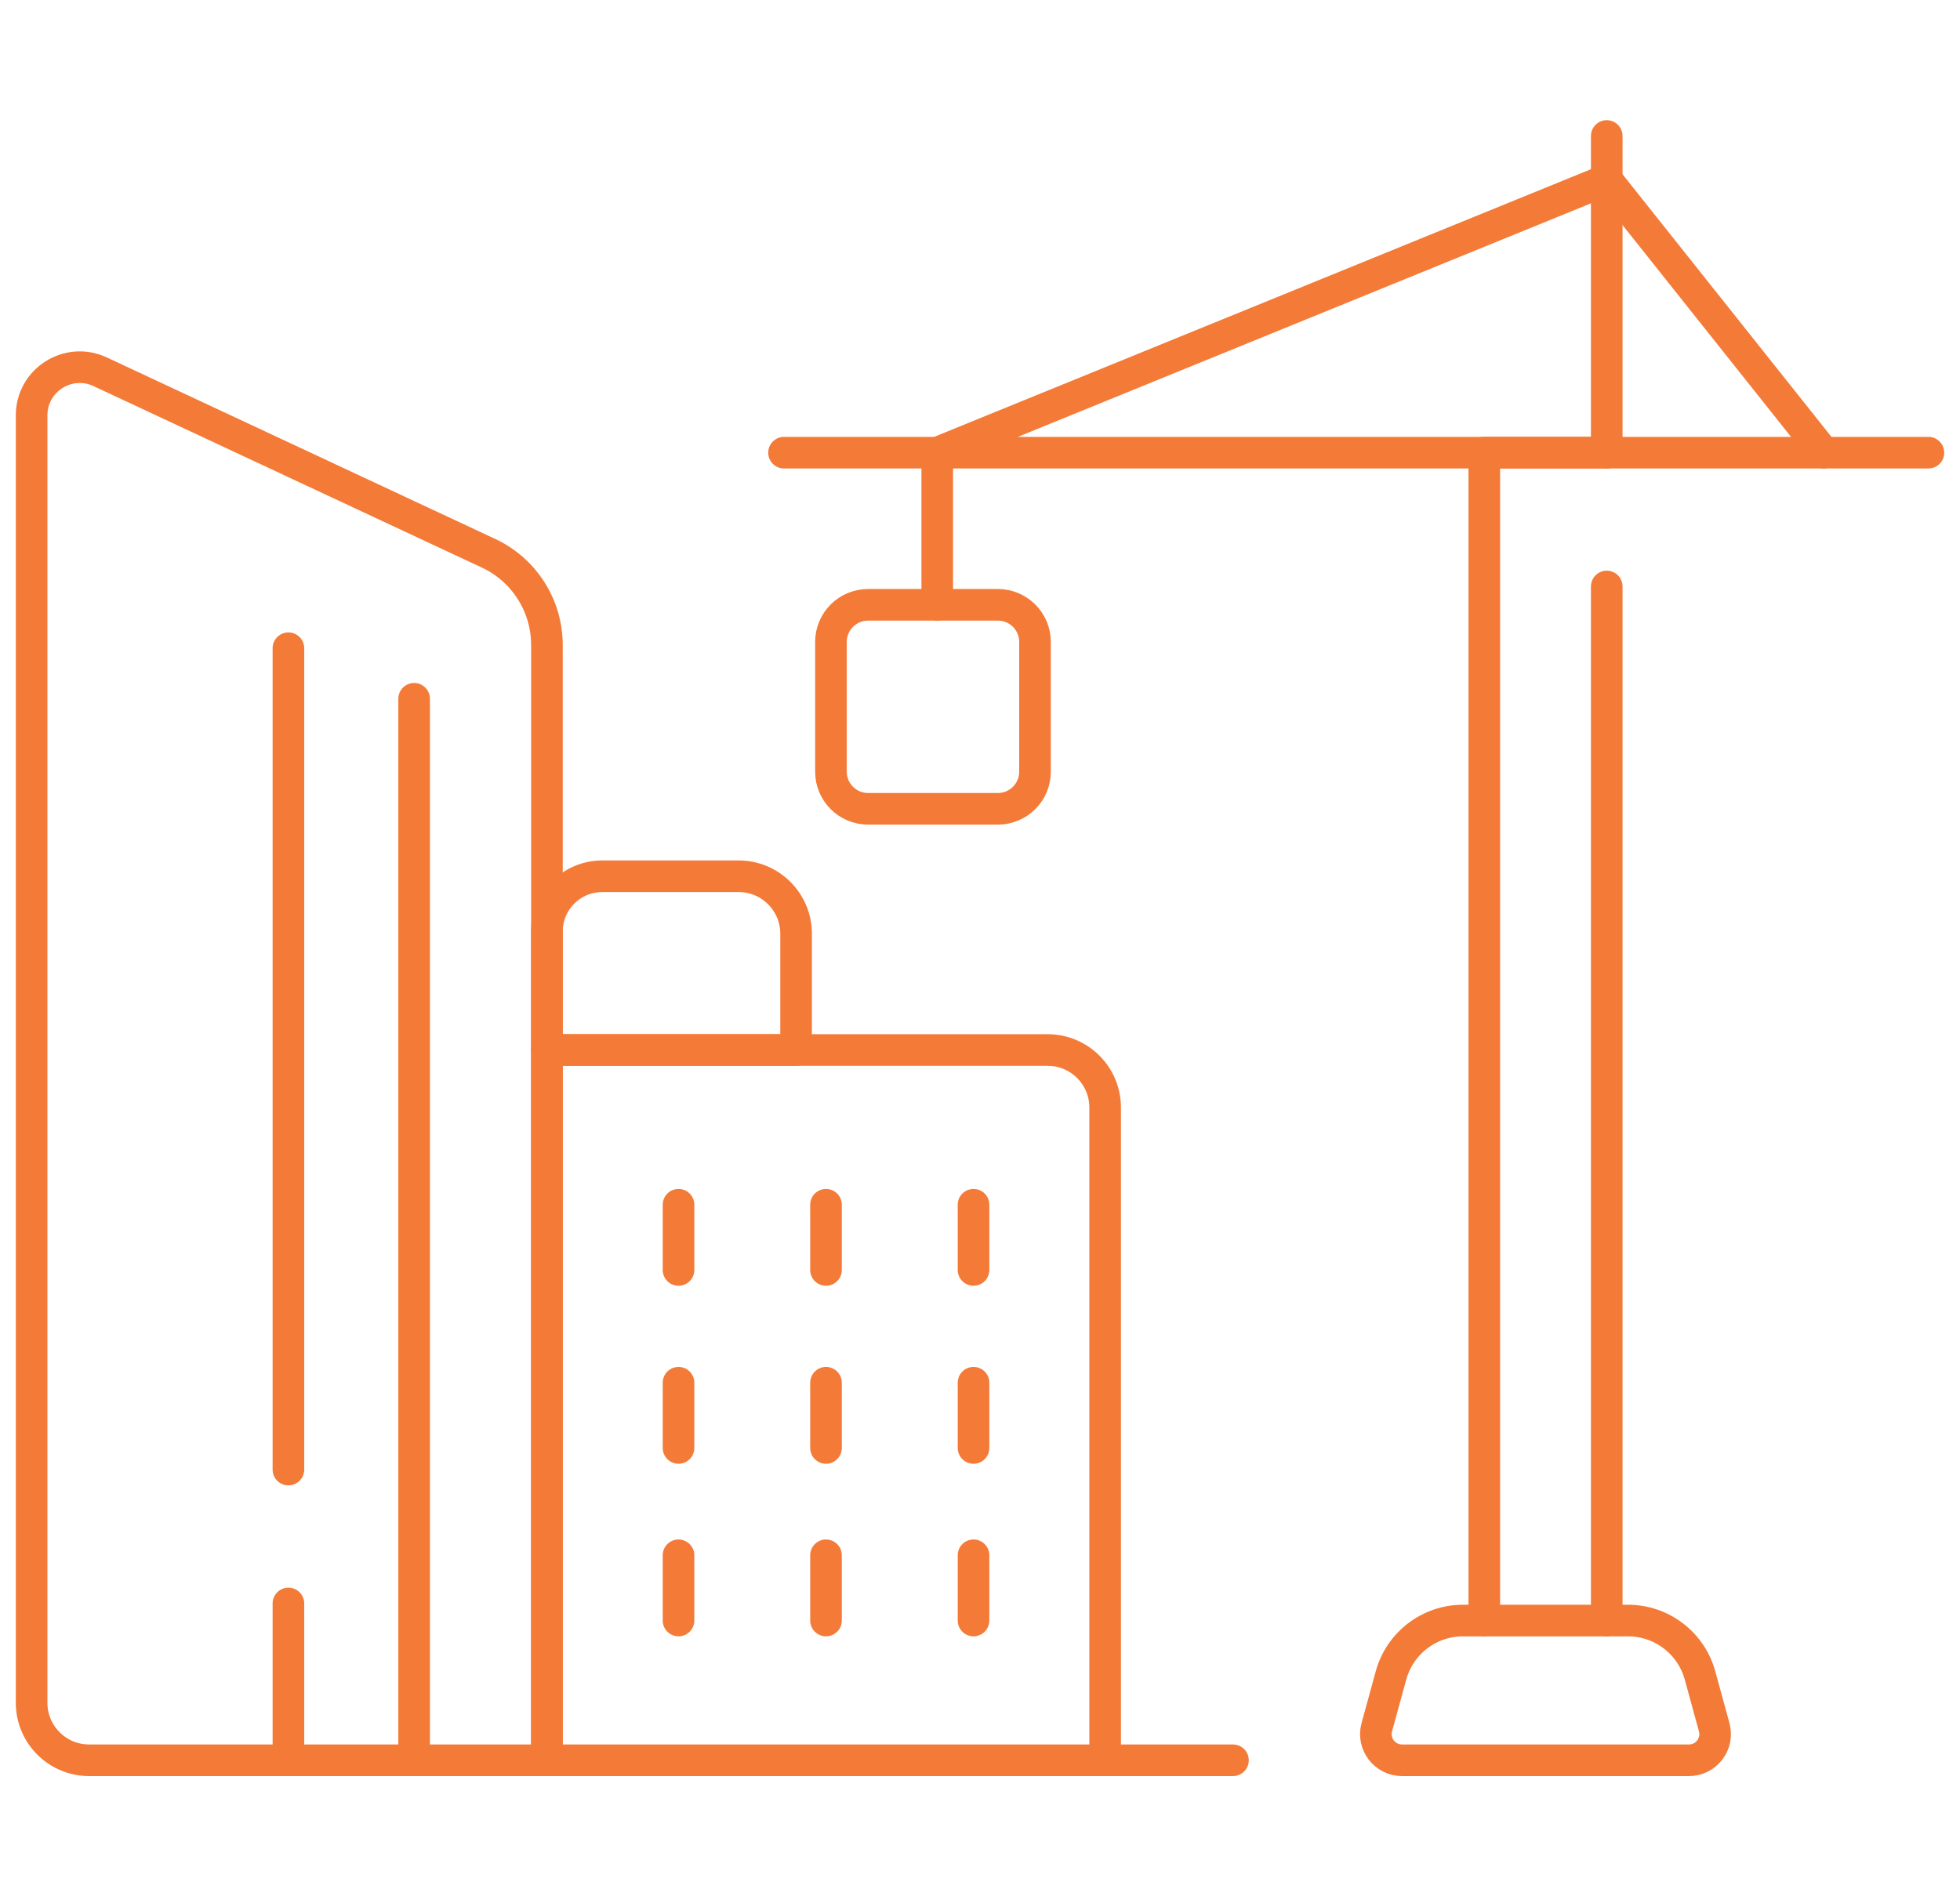
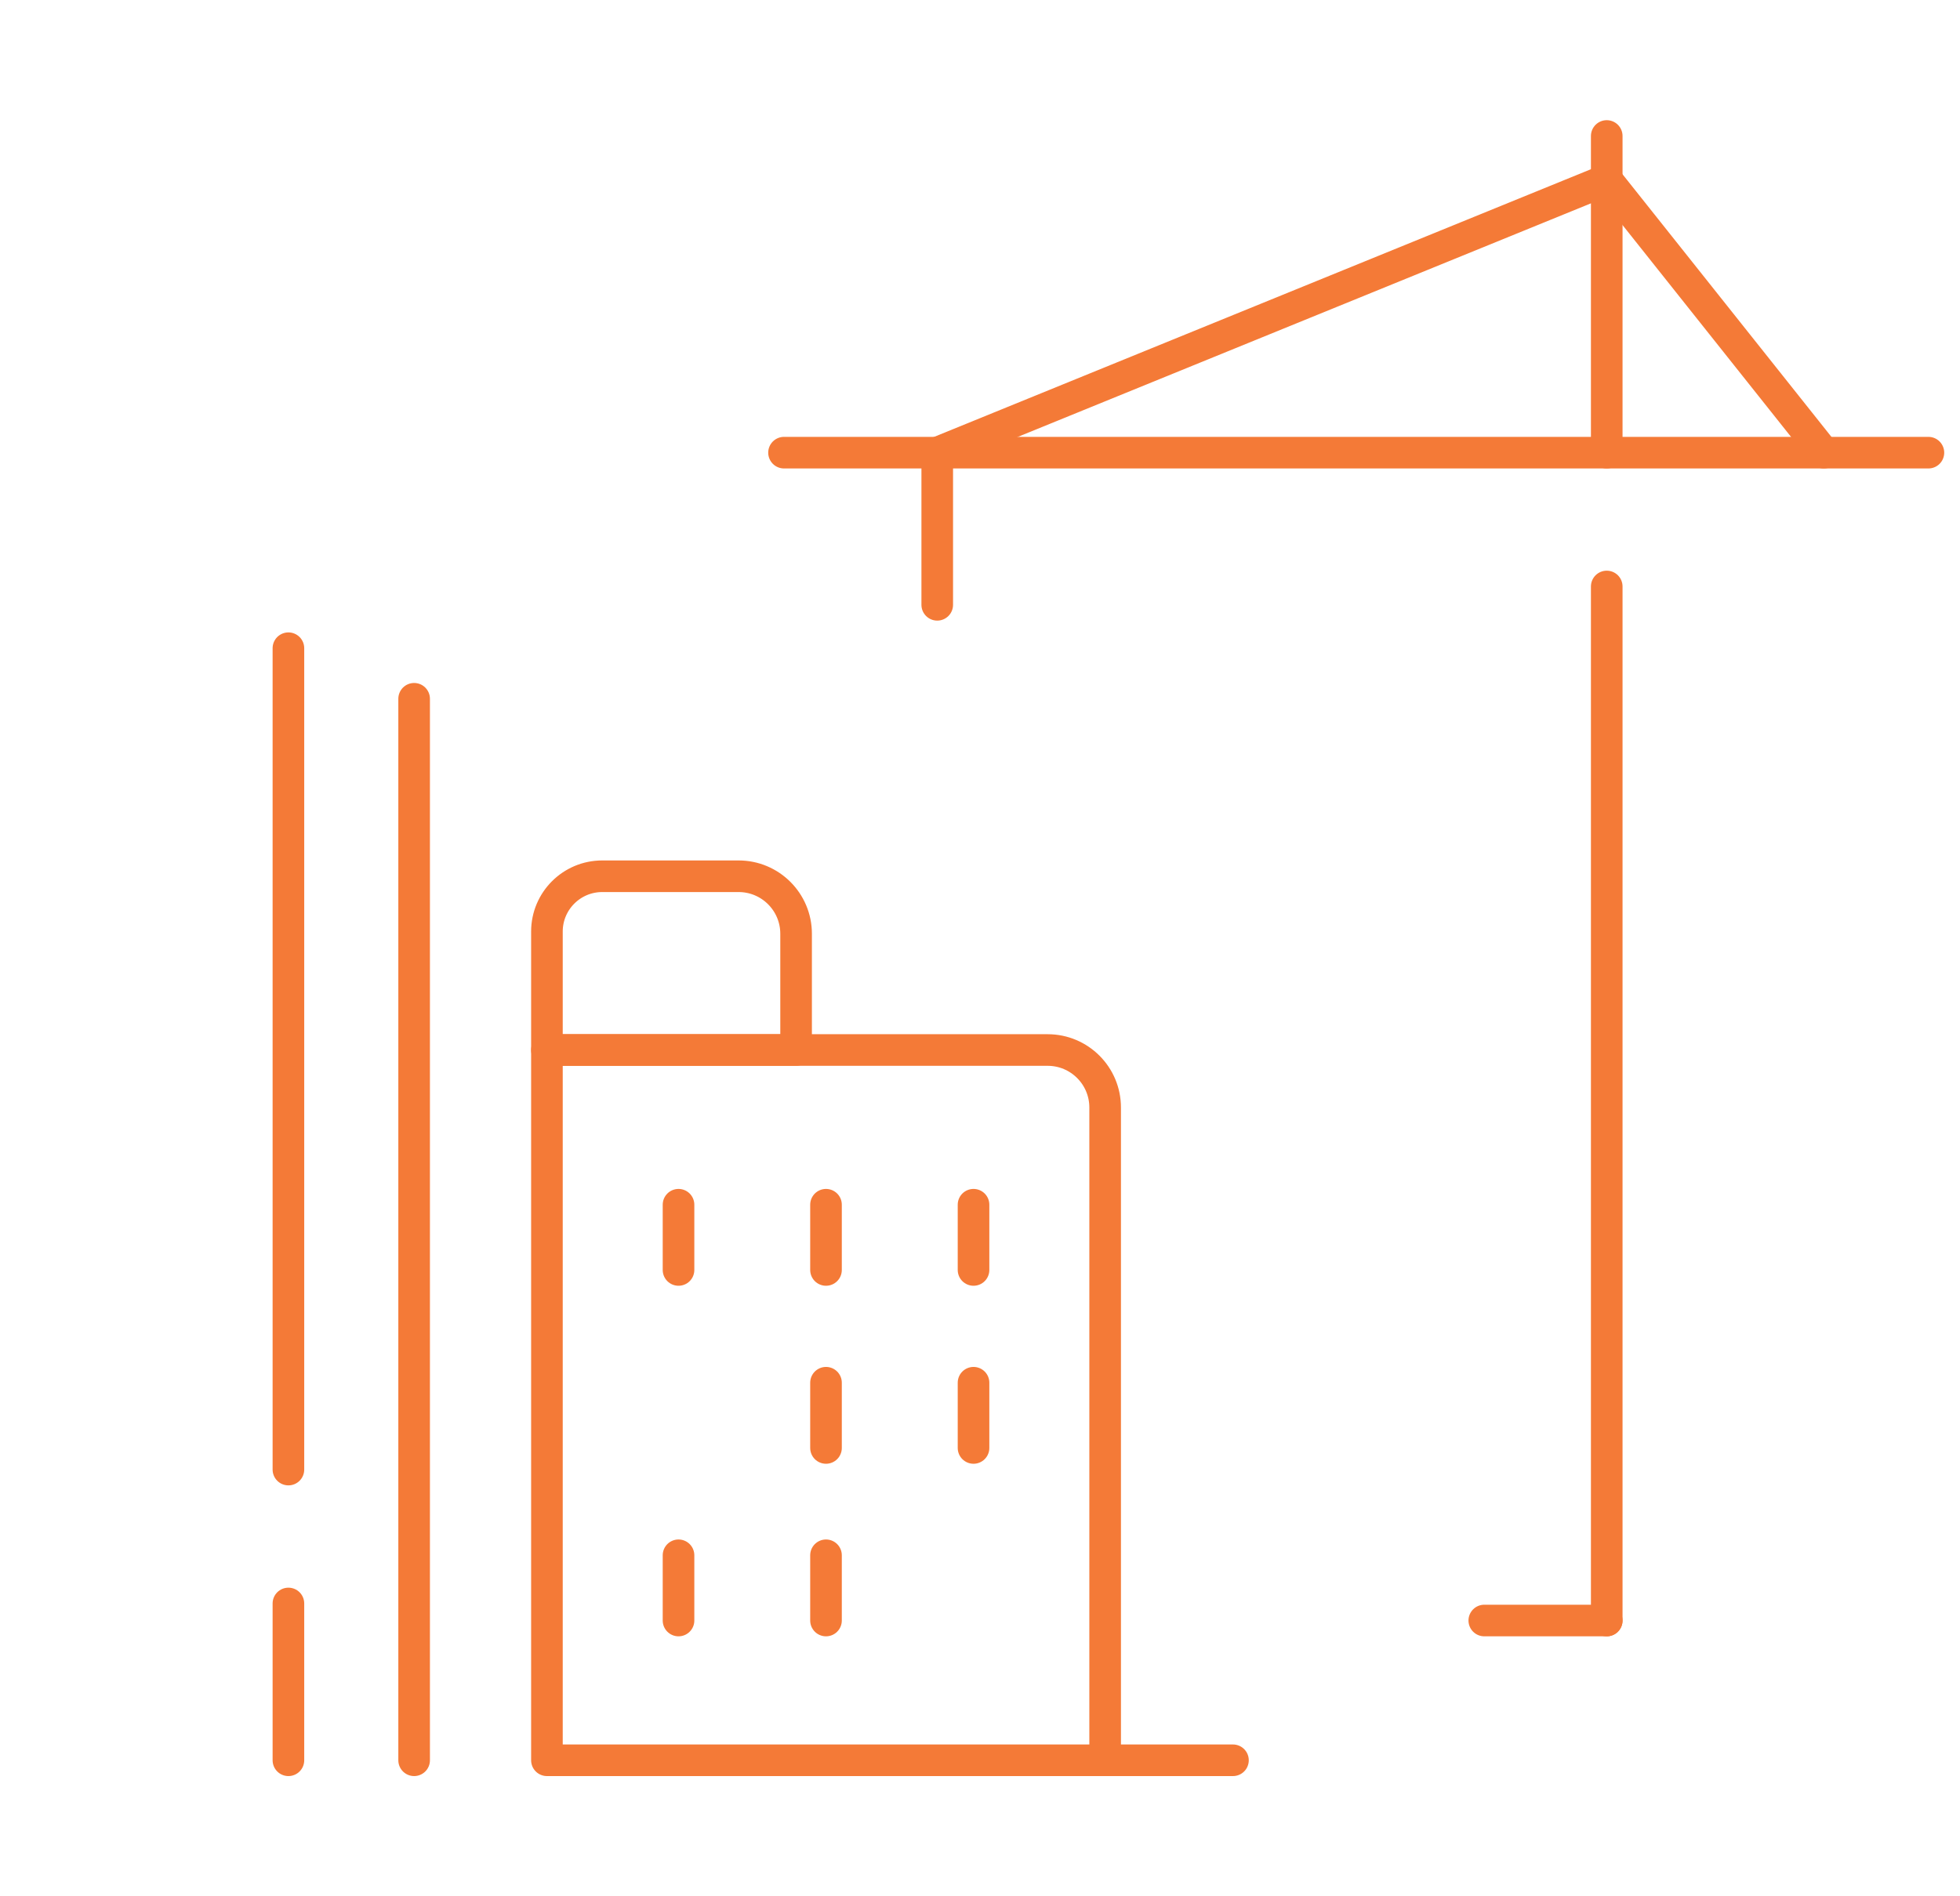
<svg xmlns="http://www.w3.org/2000/svg" width="93" height="90" viewBox="0 0 93 90" fill="none">
-   <path d="M25.951 83.545H4.229C2.722 83.545 1.5 82.324 1.5 80.817V19.713C1.5 18.042 3.236 16.937 4.751 17.644L23.18 26.258C24.87 27.048 25.951 28.745 25.951 30.611V83.545H25.951Z" stroke="#F47A37" stroke-width="1.5" stroke-miterlimit="10" stroke-linecap="round" stroke-linejoin="round" />
  <path d="M25.951 83.545H52.438V52.564C52.438 51.057 51.217 49.835 49.71 49.835H25.951L25.951 83.545Z" stroke="#F47A37" stroke-width="1.5" stroke-miterlimit="10" stroke-linecap="round" stroke-linejoin="round" />
  <path d="M28.575 41.588H35.045C36.552 41.588 37.774 42.809 37.774 44.316V49.835H25.951V44.212C25.951 42.763 27.126 41.588 28.575 41.588Z" stroke="#F47A37" stroke-width="1.5" stroke-miterlimit="10" stroke-linecap="round" stroke-linejoin="round" />
  <path d="M46.193 65.626V68.722" stroke="#F47A37" stroke-width="1.5" stroke-miterlimit="10" stroke-linecap="round" stroke-linejoin="round" />
  <path d="M39.193 65.626V68.722" stroke="#F47A37" stroke-width="1.5" stroke-miterlimit="10" stroke-linecap="round" stroke-linejoin="round" />
-   <path d="M32.195 65.626V68.722" stroke="#F47A37" stroke-width="1.5" stroke-miterlimit="10" stroke-linecap="round" stroke-linejoin="round" />
-   <path d="M46.193 73.816V76.912" stroke="#F47A37" stroke-width="1.5" stroke-miterlimit="10" stroke-linecap="round" stroke-linejoin="round" />
  <path d="M39.193 73.816V76.912" stroke="#F47A37" stroke-width="1.5" stroke-miterlimit="10" stroke-linecap="round" stroke-linejoin="round" />
  <path d="M32.195 73.816V76.912" stroke="#F47A37" stroke-width="1.5" stroke-miterlimit="10" stroke-linecap="round" stroke-linejoin="round" />
  <path d="M46.193 57.178V60.274" stroke="#F47A37" stroke-width="1.5" stroke-miterlimit="10" stroke-linecap="round" stroke-linejoin="round" />
  <path d="M39.193 57.178V60.274" stroke="#F47A37" stroke-width="1.5" stroke-miterlimit="10" stroke-linecap="round" stroke-linejoin="round" />
  <path d="M32.195 57.178V60.274" stroke="#F47A37" stroke-width="1.5" stroke-miterlimit="10" stroke-linecap="round" stroke-linejoin="round" />
  <path d="M19.65 33.165V83.545" stroke="#F47A37" stroke-width="1.5" stroke-miterlimit="10" stroke-linecap="round" stroke-linejoin="round" />
  <path d="M13.685 76.103V83.545" stroke="#F47A37" stroke-width="1.5" stroke-miterlimit="10" stroke-linecap="round" stroke-linejoin="round" />
  <path d="M13.685 30.765V69.748" stroke="#F47A37" stroke-width="1.5" stroke-miterlimit="10" stroke-linecap="round" stroke-linejoin="round" />
  <path d="M52.438 83.545H58.503" stroke="#F47A37" stroke-width="1.5" stroke-miterlimit="10" stroke-linecap="round" stroke-linejoin="round" />
  <path d="M76.238 27.835V76.913" stroke="#F47A37" stroke-width="1.5" stroke-miterlimit="10" stroke-linecap="round" stroke-linejoin="round" />
-   <path d="M70.428 76.912V21.483H76.239" stroke="#F47A37" stroke-width="1.5" stroke-miterlimit="10" stroke-linecap="round" stroke-linejoin="round" />
-   <path d="M66.525 83.545H80.14C80.959 83.545 81.553 82.766 81.337 81.977L80.665 79.522C80.243 77.982 78.843 76.913 77.245 76.913H69.42C67.822 76.913 66.422 77.981 66 79.522L65.328 81.977C65.112 82.766 65.706 83.545 66.525 83.545Z" stroke="#F47A37" stroke-width="1.5" stroke-miterlimit="10" stroke-linecap="round" stroke-linejoin="round" />
+   <path d="M70.428 76.912H76.239" stroke="#F47A37" stroke-width="1.5" stroke-miterlimit="10" stroke-linecap="round" stroke-linejoin="round" />
  <path d="M91.501 21.484H37.201" stroke="#F47A37" stroke-width="1.5" stroke-miterlimit="10" stroke-linecap="round" stroke-linejoin="round" />
  <path d="M76.238 21.484V6.454" stroke="#F47A37" stroke-width="1.5" stroke-miterlimit="10" stroke-linecap="round" stroke-linejoin="round" />
  <path d="M86.537 21.484L76.239 8.535L44.471 21.484V28.705" stroke="#F47A37" stroke-width="1.5" stroke-miterlimit="10" stroke-linecap="round" stroke-linejoin="round" />
-   <path d="M41.189 38.387H47.348C48.321 38.387 49.11 37.599 49.11 36.626V30.467C49.11 29.494 48.321 28.705 47.348 28.705H41.189C40.216 28.705 39.428 29.494 39.428 30.467V36.626C39.428 37.598 40.216 38.387 41.189 38.387Z" stroke="#F47A37" stroke-width="1.5" stroke-miterlimit="10" stroke-linecap="round" stroke-linejoin="round" />
</svg>